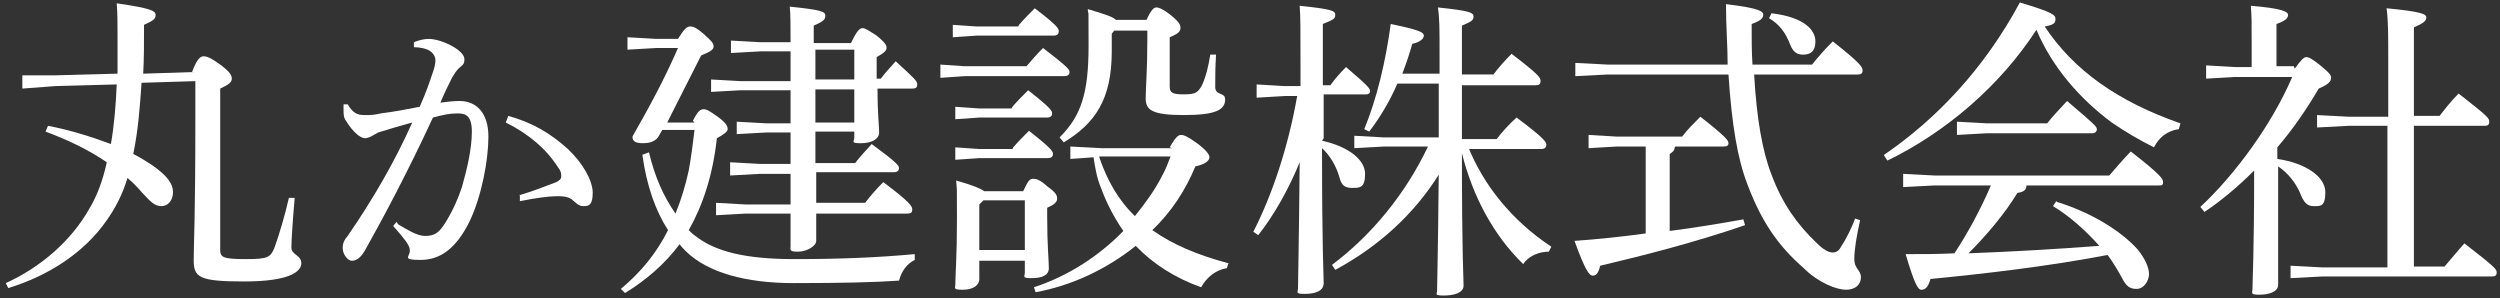
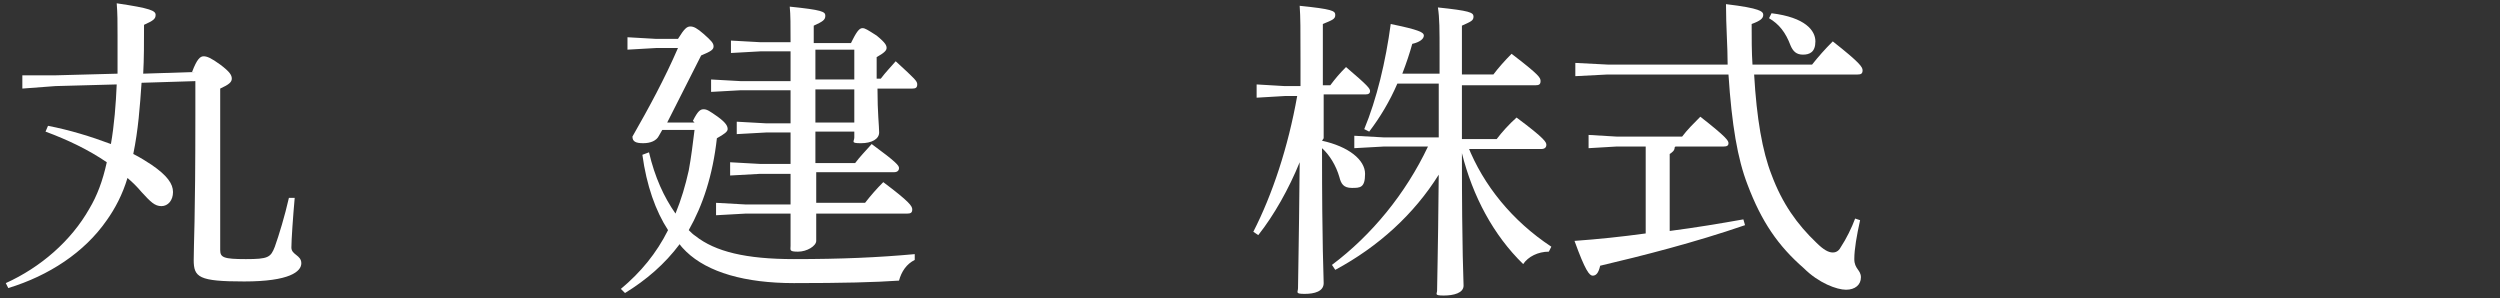
<svg xmlns="http://www.w3.org/2000/svg" version="1.1" viewBox="0 0 302 36">
  <rect x="0" y="0" width="302" height="36" fill="#333333" stroke="none" />
  <defs>
    <style>
      .cls-1 {
        fill: #fff;
      }
    </style>
  </defs>
  <g>
    <g id="_レイヤー_1" data-name="レイヤー_1">
      <g>
        <path class="cls-1" d="M23.2,8.7c.6-1.6,1-1.9,1.4-1.9s.9.2,2,1c1.2.9,1.4,1.3,1.4,1.7s-.3.7-1.4,1.2v19.5c0,.9.4,1.1,3.1,1.1s3-.2,3.5-1.5c.5-1.4,1.2-3.7,1.7-5.9h.7c-.2,2.2-.4,5.1-.4,6s1.2.9,1.2,1.9-1.4,2.2-6.9,2.2-6.1-.5-6.1-2.6.2-4.4.2-17.6v-4l-6.5.2c-.2,2.9-.4,5.7-1,8.6.8.4,1.6.9,2.2,1.3,1.9,1.3,2.6,2.3,2.6,3.3s-.6,1.7-1.4,1.7-1.3-.5-2.4-1.7c-.5-.6-1.1-1.2-1.7-1.7-.6,2-1.5,3.7-2.5,5.1-2.7,3.9-7,6.7-11.9,8.2l-.3-.6c4.2-1.9,7.9-5.1,10.1-9,.9-1.5,1.6-3.3,2.1-5.6-2.2-1.5-4.7-2.7-7.4-3.7l.3-.7c2.6.5,5.2,1.3,7.6,2.2.4-2.3.6-4.8.7-7.2l-7.4.2-4,.3v-1.6s4,0,4,0l7.5-.2c0-1.4,0-2.9,0-4.6s0-2.6-.1-3.9c4.1.6,4.7.9,4.7,1.4s-.3.7-1.4,1.2c0,2.2,0,4.1-.1,5.9l6.2-.2Z" />
-         <path class="cls-1" d="M48.1,27.1c1,.6,2.3,1.4,3.2,1.4h.1c1.2,0,1.7-.5,2.4-1.6,1-1.6,1.6-3.1,2-4.3.6-2.1,1.2-4.6,1.2-6.7s-.9-2.2-1.8-2.2-1.8.2-2.9.5c-3.1,6.7-6.1,12.3-8.3,16.2-.5.8-1,1.1-1.5,1.1s-1.1-.8-1.1-1.5.2-1,.6-1.5c3.1-4.5,5.7-9,7.8-13.7-1.5.4-2.8.8-4.1,1.2-.4.2-.7.4-.9.5-.2.1-.5.2-.7.2-.6,0-1.5-.8-2.3-2.1-.3-.4-.3-.8-.3-1.4s0-.3,0-.6h.5c.6,1,1.1,1.3,2,1.3s1.1,0,2-.2c1.6-.2,3.2-.5,4.7-.8.8-1.8,1.2-3,1.6-4.2.2-.5.3-1.1.3-1.4,0-.4-.2-.8-.6-1.1s-1.2-.5-2-.5v-.6c.7-.3,1.4-.4,1.8-.4.9,0,2.4.5,3.5,1.3.6.5.8.8.8,1.2s-.1.6-.5.9c-.4.3-.7.8-1,1.3-.5,1-.9,1.8-1.4,3,.8-.1,1.6-.2,2.3-.2,2.1,0,3.5,1.5,3.5,4.3s-.8,7.2-2.3,10.3c-1.6,3.2-3.5,4.6-5.9,4.6s-1.2-.4-1.3-1.2c0-.4-.3-.8-.5-1.1-.3-.4-.7-.9-1.5-1.8l.4-.5ZM62.7,23.6c2-.6,3.4-1.2,4.5-1.6.4-.2.6-.4.6-.7s0-.6-.4-1.1c-1.4-2.2-3.5-4-6.3-5.4l.3-.8c2.9.8,5.1,2.1,7.2,4,1.8,1.7,3,3.8,3,5.3s-.5,1.6-1.1,1.6-.8-.3-1.3-.7c-.4-.4-1.1-.5-1.7-.5h-.2c-1,0-2.5.2-4.5.6v-.8Z" />
        <path class="cls-1" d="M83.7,14.6c.6-1.2.9-1.4,1.3-1.4s.7.2,1.7.9c1.1.8,1.2,1.2,1.2,1.5s-.4.6-1.3,1.1c-.5,4.5-1.7,8.1-3.4,11.1.3.3.5.5.8.7,2.4,1.9,6.1,2.8,11.9,2.8s10.2-.2,14.6-.6v.7c-1,.5-1.6,1.4-1.9,2.5-2.9.2-6.8.3-12.7.3s-10.4-1.3-13-3.8c-.3-.3-.6-.6-.8-.9-1.8,2.4-4,4.3-6.6,5.9l-.5-.5c2.4-2,4.3-4.3,5.7-7.1-1.5-2.3-2.6-5.4-3.1-9.1l.8-.3c.7,3,1.8,5.4,3.2,7.4.7-1.7,1.2-3.4,1.6-5.2.3-1.6.5-3.3.7-4.9h-3.9l-.4.7c-.3.6-1,.9-1.9.9s-1.3-.2-1.3-.8c2-3.5,3.9-7,5.5-10.7h-2.6l-3.5.2v-1.5l3.5.2h2.6c.8-1.3,1.1-1.5,1.5-1.5s.8.2,1.6.9c.9.8,1.2,1.1,1.2,1.5s-.3.6-1.5,1.1l-4.1,8.1h3.3ZM103,4.8c.6-1.2.9-1.4,1.2-1.4s.6.2,1.7.9c1.1.9,1.2,1.2,1.2,1.5s-.3.6-1.2,1.1v2.6h.5c.6-.8,1.2-1.4,1.8-2.1,2.4,2.2,2.6,2.4,2.6,2.8s-.2.5-.6.5h-4.2c0,3,.2,4.5.2,5.3s-.9,1.3-2.2,1.3-.8-.2-.8-.7v-.7h-4.7v3.8h4.8c.6-.8,1.2-1.4,2-2.3,3,2.2,3.3,2.6,3.3,2.9s-.2.5-.6.5h-9.4c0,1.2,0,2.5,0,3.7h5.9c.7-.9,1.4-1.7,2.2-2.5,3.2,2.4,3.5,2.9,3.5,3.3s-.2.5-.6.5h-11c0,1.8,0,2.7,0,3.3s-1.1,1.3-2.2,1.3-.9-.2-.9-.7,0-1.7,0-3.9h-5.4l-3.6.2v-1.5l3.6.2h5.4c0-1.2,0-2.5,0-3.7h-3.7l-3.6.2v-1.6l3.6.2h3.7v-3.8h-2.9l-3.6.2v-1.5l3.6.2h2.9v-4h-6l-3.6.2v-1.5l3.6.2h6v-3.6h-3.6l-3.6.2v-1.5l3.6.2h3.6c0-2.1,0-3.3-.1-4.3,3.9.4,4.3.6,4.3,1.1s-.3.7-1.4,1.2v2.1h4.5ZM103.2,6h-4.7v3.6h4.7v-3.6ZM103.2,10.8h-4.7v4h4.7v-4Z" />
-         <path class="cls-1" d="M124,8c.6-.7,1.2-1.4,2-2.2,3,2.3,3.2,2.6,3.2,2.9s-.2.5-.6.5h-12.1l-2.9.2v-1.6l2.9.2h7.5ZM123.1,3c.6-.7,1.2-1.3,1.9-2,2.9,2.2,2.9,2.5,2.9,2.8s-.2.5-.6.5h-9.3l-2.9.2v-1.5l2.9.2h5ZM118.3,31.4v2.3c0,.8-.8,1.3-2,1.3s-.9-.2-.9-.6c0-1.1.2-3.3.2-7.9s0-3.4-.1-4.7c2.1.6,3,1,3.4,1.3h4.7c.6-1.3.8-1.5,1.2-1.5s.8.1,1.7.9c1.1.8,1.2,1.1,1.2,1.5s-.3.7-1.2,1.1v1.2c0,3.3.2,5.2.2,6.1s-.9,1.2-2.1,1.2-.8-.2-.8-.7v-1.4h-5.5ZM122.3,12.9c.6-.7,1.2-1.3,1.9-2,2.8,2.2,2.9,2.5,2.9,2.8s-.2.5-.6.5h-8.2l-2.9.2v-1.5l2.9.2h3.9ZM122.4,17.8c.6-.7,1.2-1.3,1.9-2,2.8,2.2,2.9,2.5,2.9,2.8s-.2.5-.6.5h-8.3l-2.9.2v-1.5l2.9.2h4ZM123.8,24.2h-5l-.5.5v5.5h5.5v-6ZM141.3,17.8c.8-1.4,1.1-1.5,1.4-1.5s.8.2,1.9,1c1.2.9,1.5,1.4,1.5,1.7s-.3.8-1.7,1.1c-1.2,2.9-2.9,5.5-5.2,7.7,2.4,1.7,5.4,3,9.2,4l-.2.6c-1.4.2-2.5,1.2-3.1,2.3-3.1-1.1-5.8-2.8-7.9-5-3.5,2.8-7.7,4.8-12.1,5.6l-.2-.6c4-1.3,7.8-3.7,10.8-6.8-1.1-1.6-2-3.3-2.7-5.2-.5-1.2-.7-2.4-.9-3.7l-2.8.2v-1.5l3.8.2h8.5ZM134.3,4v2.2c0,5.8-2,8.7-5.8,11l-.5-.6c2.6-2.6,3.5-5.3,3.5-11.1s0-3.1-.1-4.4c2,.6,3,.9,3.4,1.3h3.7c.6-1.3.9-1.5,1.2-1.5s.8.2,1.7.9c1.1.9,1.2,1.2,1.2,1.6s-.3.7-1.3,1.1v5.9c0,.8.3,1,1.7,1s1.7-.2,2.2-1.1c.5-1.1.8-2.4,1-3.7h.7c-.1,1.5-.1,2.8-.1,3.9s1.2.6,1.2,1.5c0,1.3-1.2,1.9-5,1.9s-4.6-.6-4.6-2,.2-3.3.2-7.1v-1.1h-4l-.4.5ZM132.8,19c.9,2.7,2.3,5.2,4.3,7.1,1.2-1.5,2.4-3.1,3.3-4.9.4-.7.7-1.5,1-2.3h-8.6Z" />
        <path class="cls-1" d="M159.7,17c3.2.7,5.2,2.3,5.2,4s-.6,1.7-1.6,1.7-1.3-.5-1.5-1.3c-.4-1.4-1.2-2.7-2.1-3.5,0,12.4.2,15.3.2,16.3s-1.1,1.3-2.3,1.3-.8-.2-.8-.7c0-1.3.1-4.3.2-15.2-1.3,3.2-3.1,6.4-5,8.8l-.6-.4c2.3-4.5,4.2-10.2,5.3-16.4h-1.5l-3.4.2v-1.6l3.4.2h1.9v-3.3c0-3.6,0-5-.1-6.4,3.9.4,4.3.6,4.3,1.1s-.3.6-1.5,1.1v7.4h.9c.6-.8,1.1-1.4,1.9-2.2,2.7,2.3,2.9,2.6,2.9,2.9s-.2.4-.5.4h-5.1v5.3ZM177.3,17.6c1.9,4.8,5.4,9.1,10.1,12.2l-.3.6c-1.3,0-2.5.6-3.1,1.5-3.6-3.5-6.1-8.2-7.4-13.4,0,12.6.2,15.1.2,16s-1.2,1.2-2.4,1.2-.8-.2-.8-.6c0-1.2.1-3.4.2-14-3,4.8-7.3,8.7-12.5,11.5l-.4-.6c4.8-3.6,8.9-8.6,11.6-14.3h-5.3l-3.6.2v-1.5l3.6.2h6.6v-6.5h-5c-.9,2.1-2.1,4.1-3.4,5.8l-.6-.3c1.5-3.6,2.6-8.2,3.2-12.7,3.4.7,4,1,4,1.4s-.5.8-1.4,1c-.3,1.1-.7,2.3-1.2,3.6h4.5v-2.3c0-3.1,0-4.4-.2-5.7,3.8.4,4.3.6,4.3,1.1s-.3.6-1.4,1.1v5.9h3.8c.6-.8,1.4-1.7,2.2-2.5,3.4,2.6,3.5,2.9,3.5,3.3s-.2.5-.6.5h-8.9v6.5h4.2c.6-.8,1.5-1.8,2.4-2.6,3.5,2.6,3.6,3,3.6,3.3s-.2.5-.6.5h-8.9Z" />
        <path class="cls-1" d="M202.3,17.8c0,.4-.3.6-.6.8v9.3c3.1-.4,6.1-.9,8.9-1.4l.2.7c-6.1,2.1-12.4,3.7-17.5,4.9-.2.9-.5,1.2-.9,1.2s-.9-.6-2.2-4.2c2.8-.2,5.7-.5,8.6-.9v-10.5h-3.5l-3.4.2v-1.6l3.4.2h7.9c.6-.8,1.4-1.6,2.2-2.4,3.2,2.5,3.4,2.9,3.4,3.2s-.2.4-.6.4h-5.8ZM218.9,7.8c.8-1,1.5-1.8,2.5-2.8,3.3,2.6,3.6,3.1,3.6,3.5s-.2.5-.6.5h-12.5c.3,5.3,1,9.3,2.1,12.1,1.3,3.5,3.1,6,5.4,8.2.9.9,1.5,1.2,2,1.2s.8-.3,1-.7c.6-.9,1.3-2.3,1.7-3.4l.6.2c-.4,1.8-.7,3.5-.7,4.7s.8,1.3.8,2.2-.7,1.5-1.8,1.5-3.3-.8-5.1-2.6c-3.1-2.7-5.1-5.6-6.8-10.1-1.2-3.1-1.9-7.2-2.3-13.3h-14.6l-3.9.2v-1.6l3.9.2h14.5c0-2.2-.2-4.6-.2-7.3,4.2.5,4.5.9,4.5,1.3s-.3.7-1.4,1.1c0,1.7,0,3.4.1,4.9h7.1ZM214,1.6c4.1.5,5.3,2.1,5.3,3.4s-.7,1.6-1.5,1.6-1.2-.4-1.5-1.1c-.6-1.6-1.4-2.6-2.6-3.3l.3-.6Z" />
-         <path class="cls-1" d="M227.6,18.7c6.3-4.3,12.1-10.4,16.4-18.4,4,1.2,4.3,1.5,4.3,2s-.2.7-1.3.9c3.5,5.3,8.9,9.1,16.4,11.7l-.2.7c-1.4.2-2.4,1-3,2.2-1.8-.9-3.5-1.9-5.1-3-3.9-2.9-7.2-6.7-9.1-11.2-4.4,6.8-11,12.4-18,15.8l-.4-.6ZM248.5,24.4c4.2,1.3,7.7,3.5,9.7,5.7.9,1.1,1.4,2.2,1.4,3s-.6,1.8-1.5,1.8-1.3-.4-1.8-1.4c-.5-.9-1.1-1.9-1.7-2.7-7.3,1.4-15.2,2.3-21.4,2.9-.3,1.1-.7,1.3-1.1,1.3s-.8-.6-1.9-4.3c2,0,4,0,5.9-.1,1.7-2.6,3.2-5.4,4.4-8.2h-6.8l-3.8.2v-1.6l3.8.2h21.1c.7-.8,1.8-2.1,2.6-2.9,3.6,2.8,3.9,3.3,3.9,3.7s-.2.4-.5.4h-16c0,.5-.3.8-1.1.9-1.5,2.5-3.8,5.2-5.9,7.3,5.3-.2,10.5-.5,15.8-.9-1.7-1.9-3.6-3.6-5.6-4.8l.4-.6ZM240,14.9h7.3c.6-.8,1.5-1.7,2.4-2.7,3.3,2.8,3.6,3.1,3.6,3.4s-.2.5-.6.5h-12.7l-3.6.2v-1.6l3.6.2Z" />
-         <path class="cls-1" d="M277.2,8.3c.8-1.1,1.1-1.4,1.4-1.4s.7.2,1.7,1c1.1.9,1.3,1.2,1.3,1.5,0,.4-.3.8-1.5,1.3-1.4,2.4-3.1,4.9-5,7.1v1.4c3.5.5,5.8,2.2,5.8,4s-.6,1.7-1.4,1.7-1.2-.4-1.7-1.7c-.5-1.1-1.4-2.3-2.6-3.1,0,3.8,0,7.7,0,11.5,0,.9,0,1.9,0,2.8s-1.2,1.2-2.3,1.2-.8-.2-.8-.7c0-1.2.2-4.1.2-14.3-1.9,1.9-3.9,3.6-6,5l-.5-.6c4.3-4,8.7-10.1,11.1-15.7h-6.9l-3.5.2v-1.6l3.5.2h2v-3.5c0-1.9,0-2.7-.1-3.9,3.7.3,4.5.7,4.5,1.1s-.3.7-1.4,1.1v5.1h2.1ZM288.5,15.2h-4.8l-3.8.2v-1.5l3.8.2h4.8v-6.7c0-3.2,0-4.9-.2-6.4,4.2.4,4.8.7,4.8,1.1s-.3.7-1.5,1.2v10.7h3.1c.7-.9,1.4-1.8,2.3-2.7,3.6,2.8,3.7,3,3.7,3.4s-.2.5-.6.5h-8.5v17h3.7c.7-.8,1.5-1.8,2.4-2.8,3.6,2.8,3.9,3.1,3.9,3.5s-.2.5-.6.5h-20.5l-3.8.2v-1.5l3.8.2h7.9V15.2Z" />
      </g>
    </g>
  </g>
</svg>